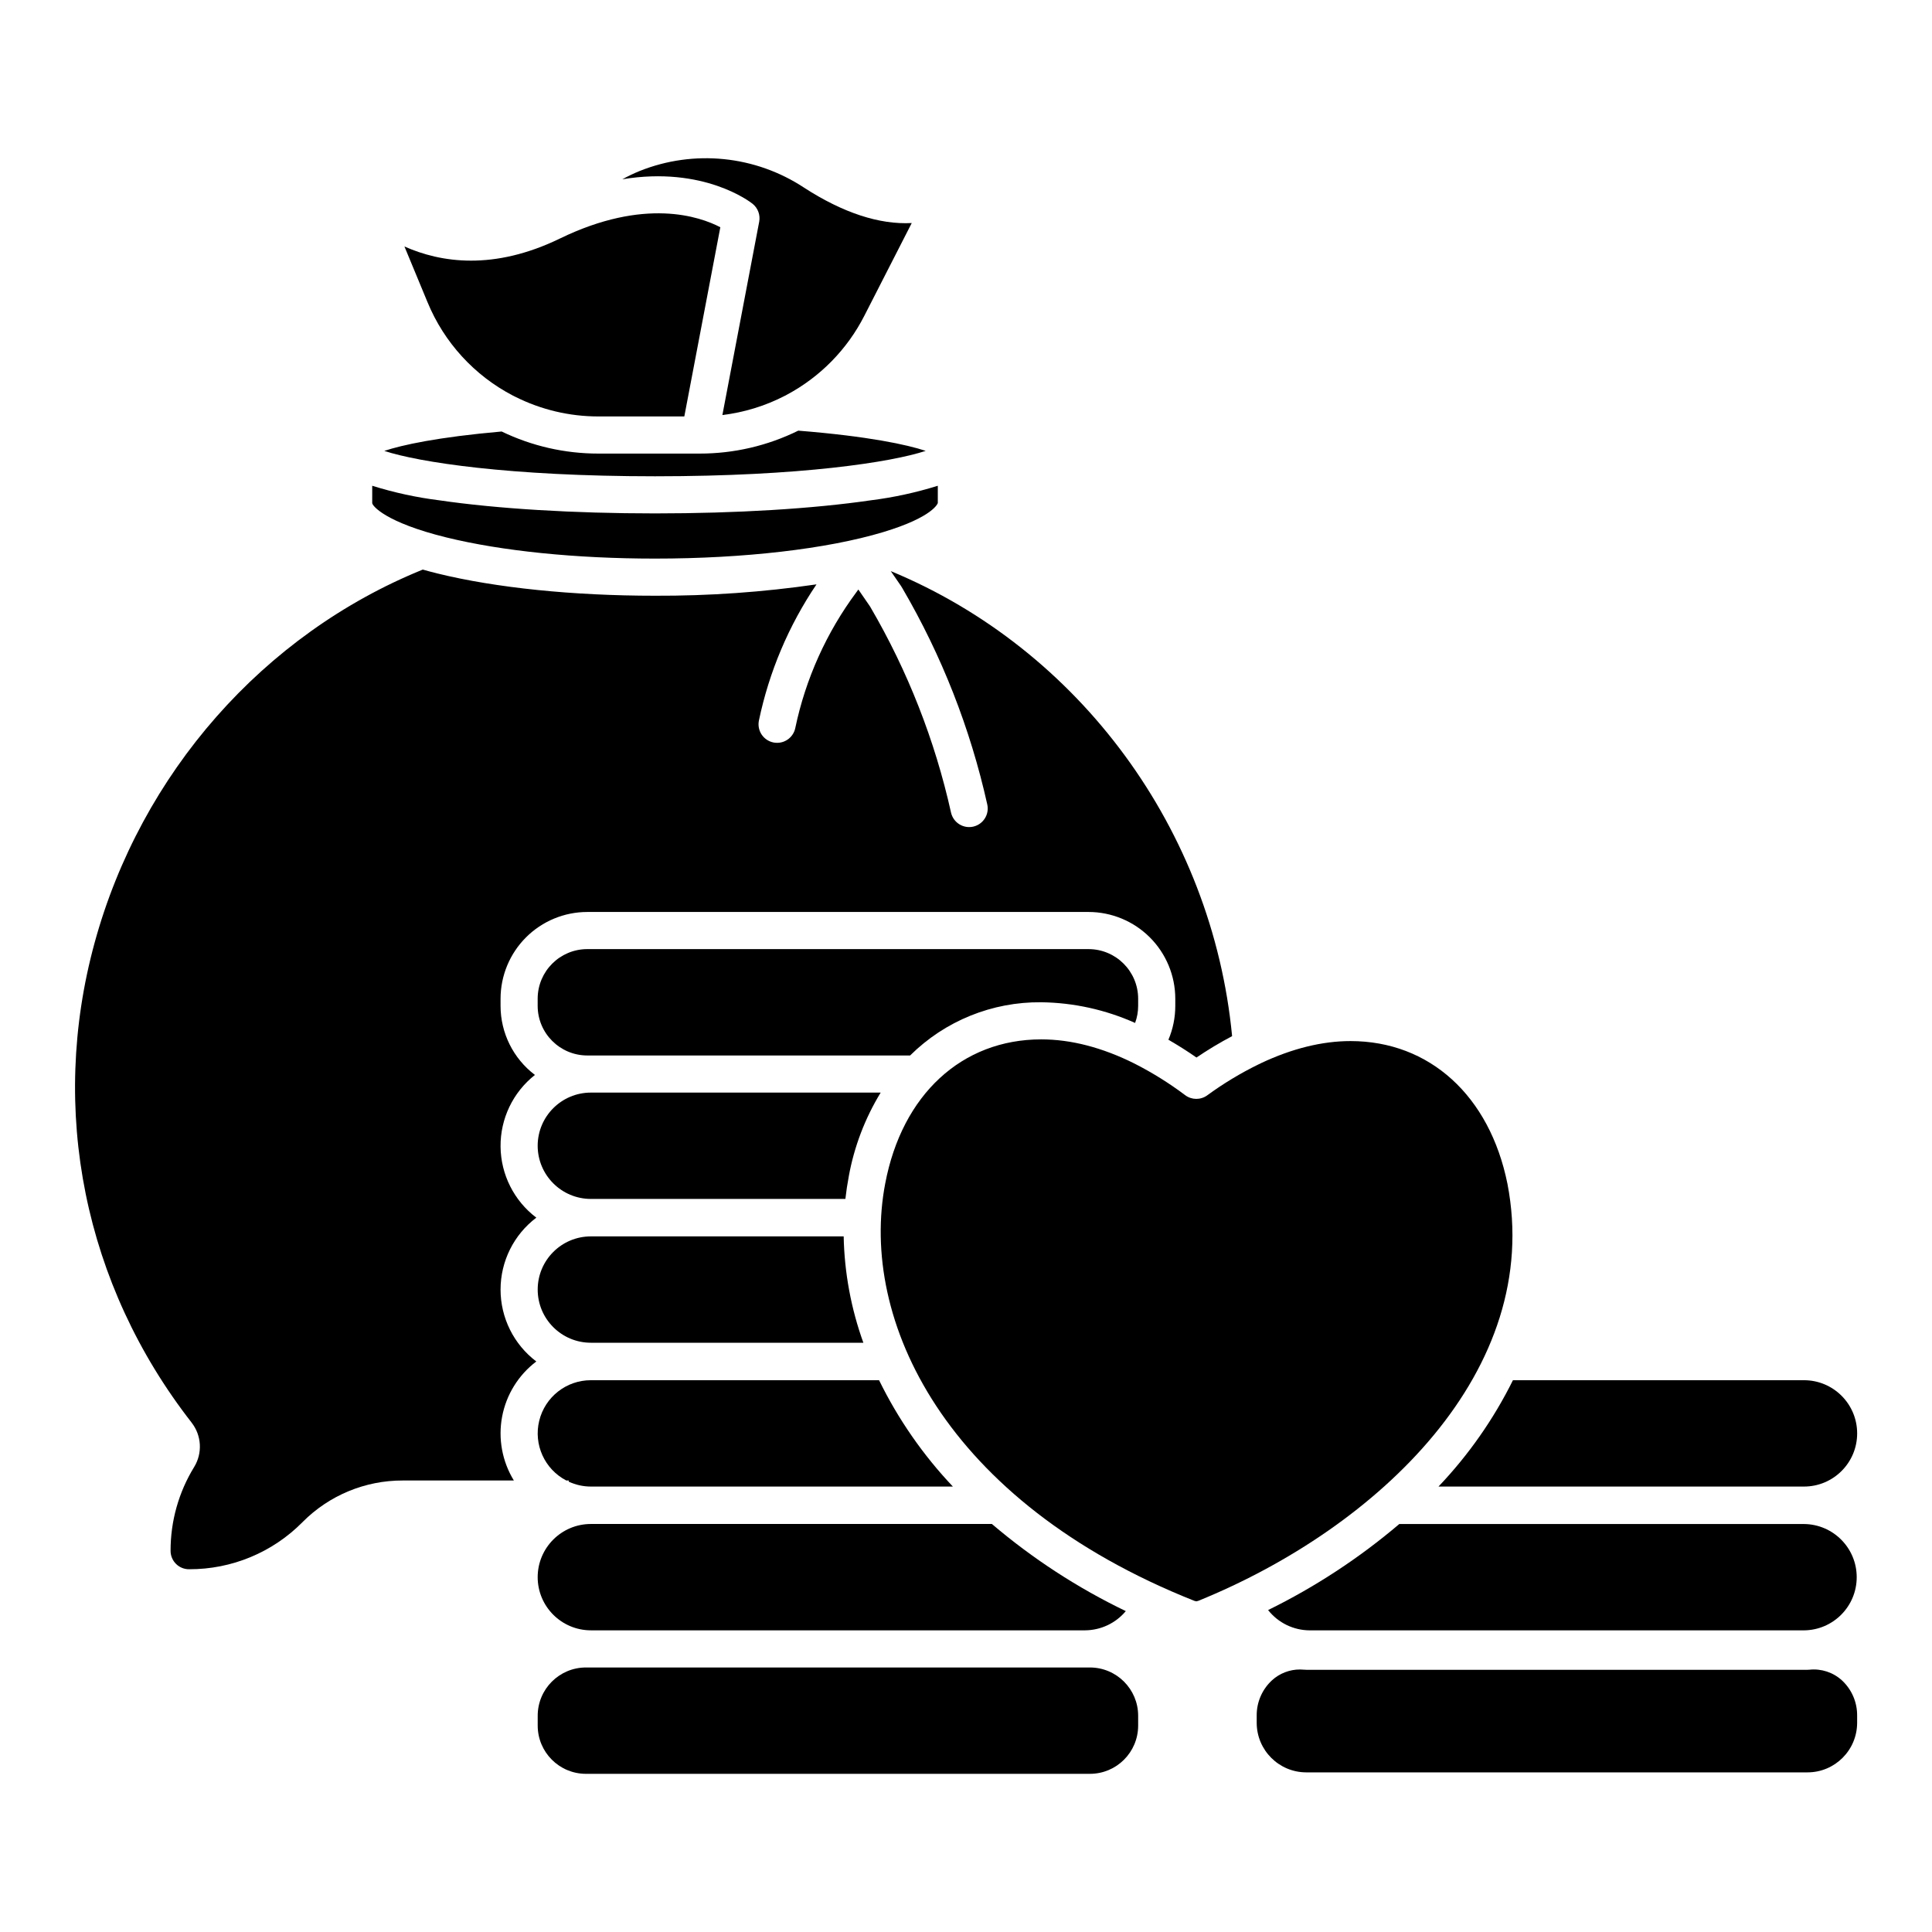
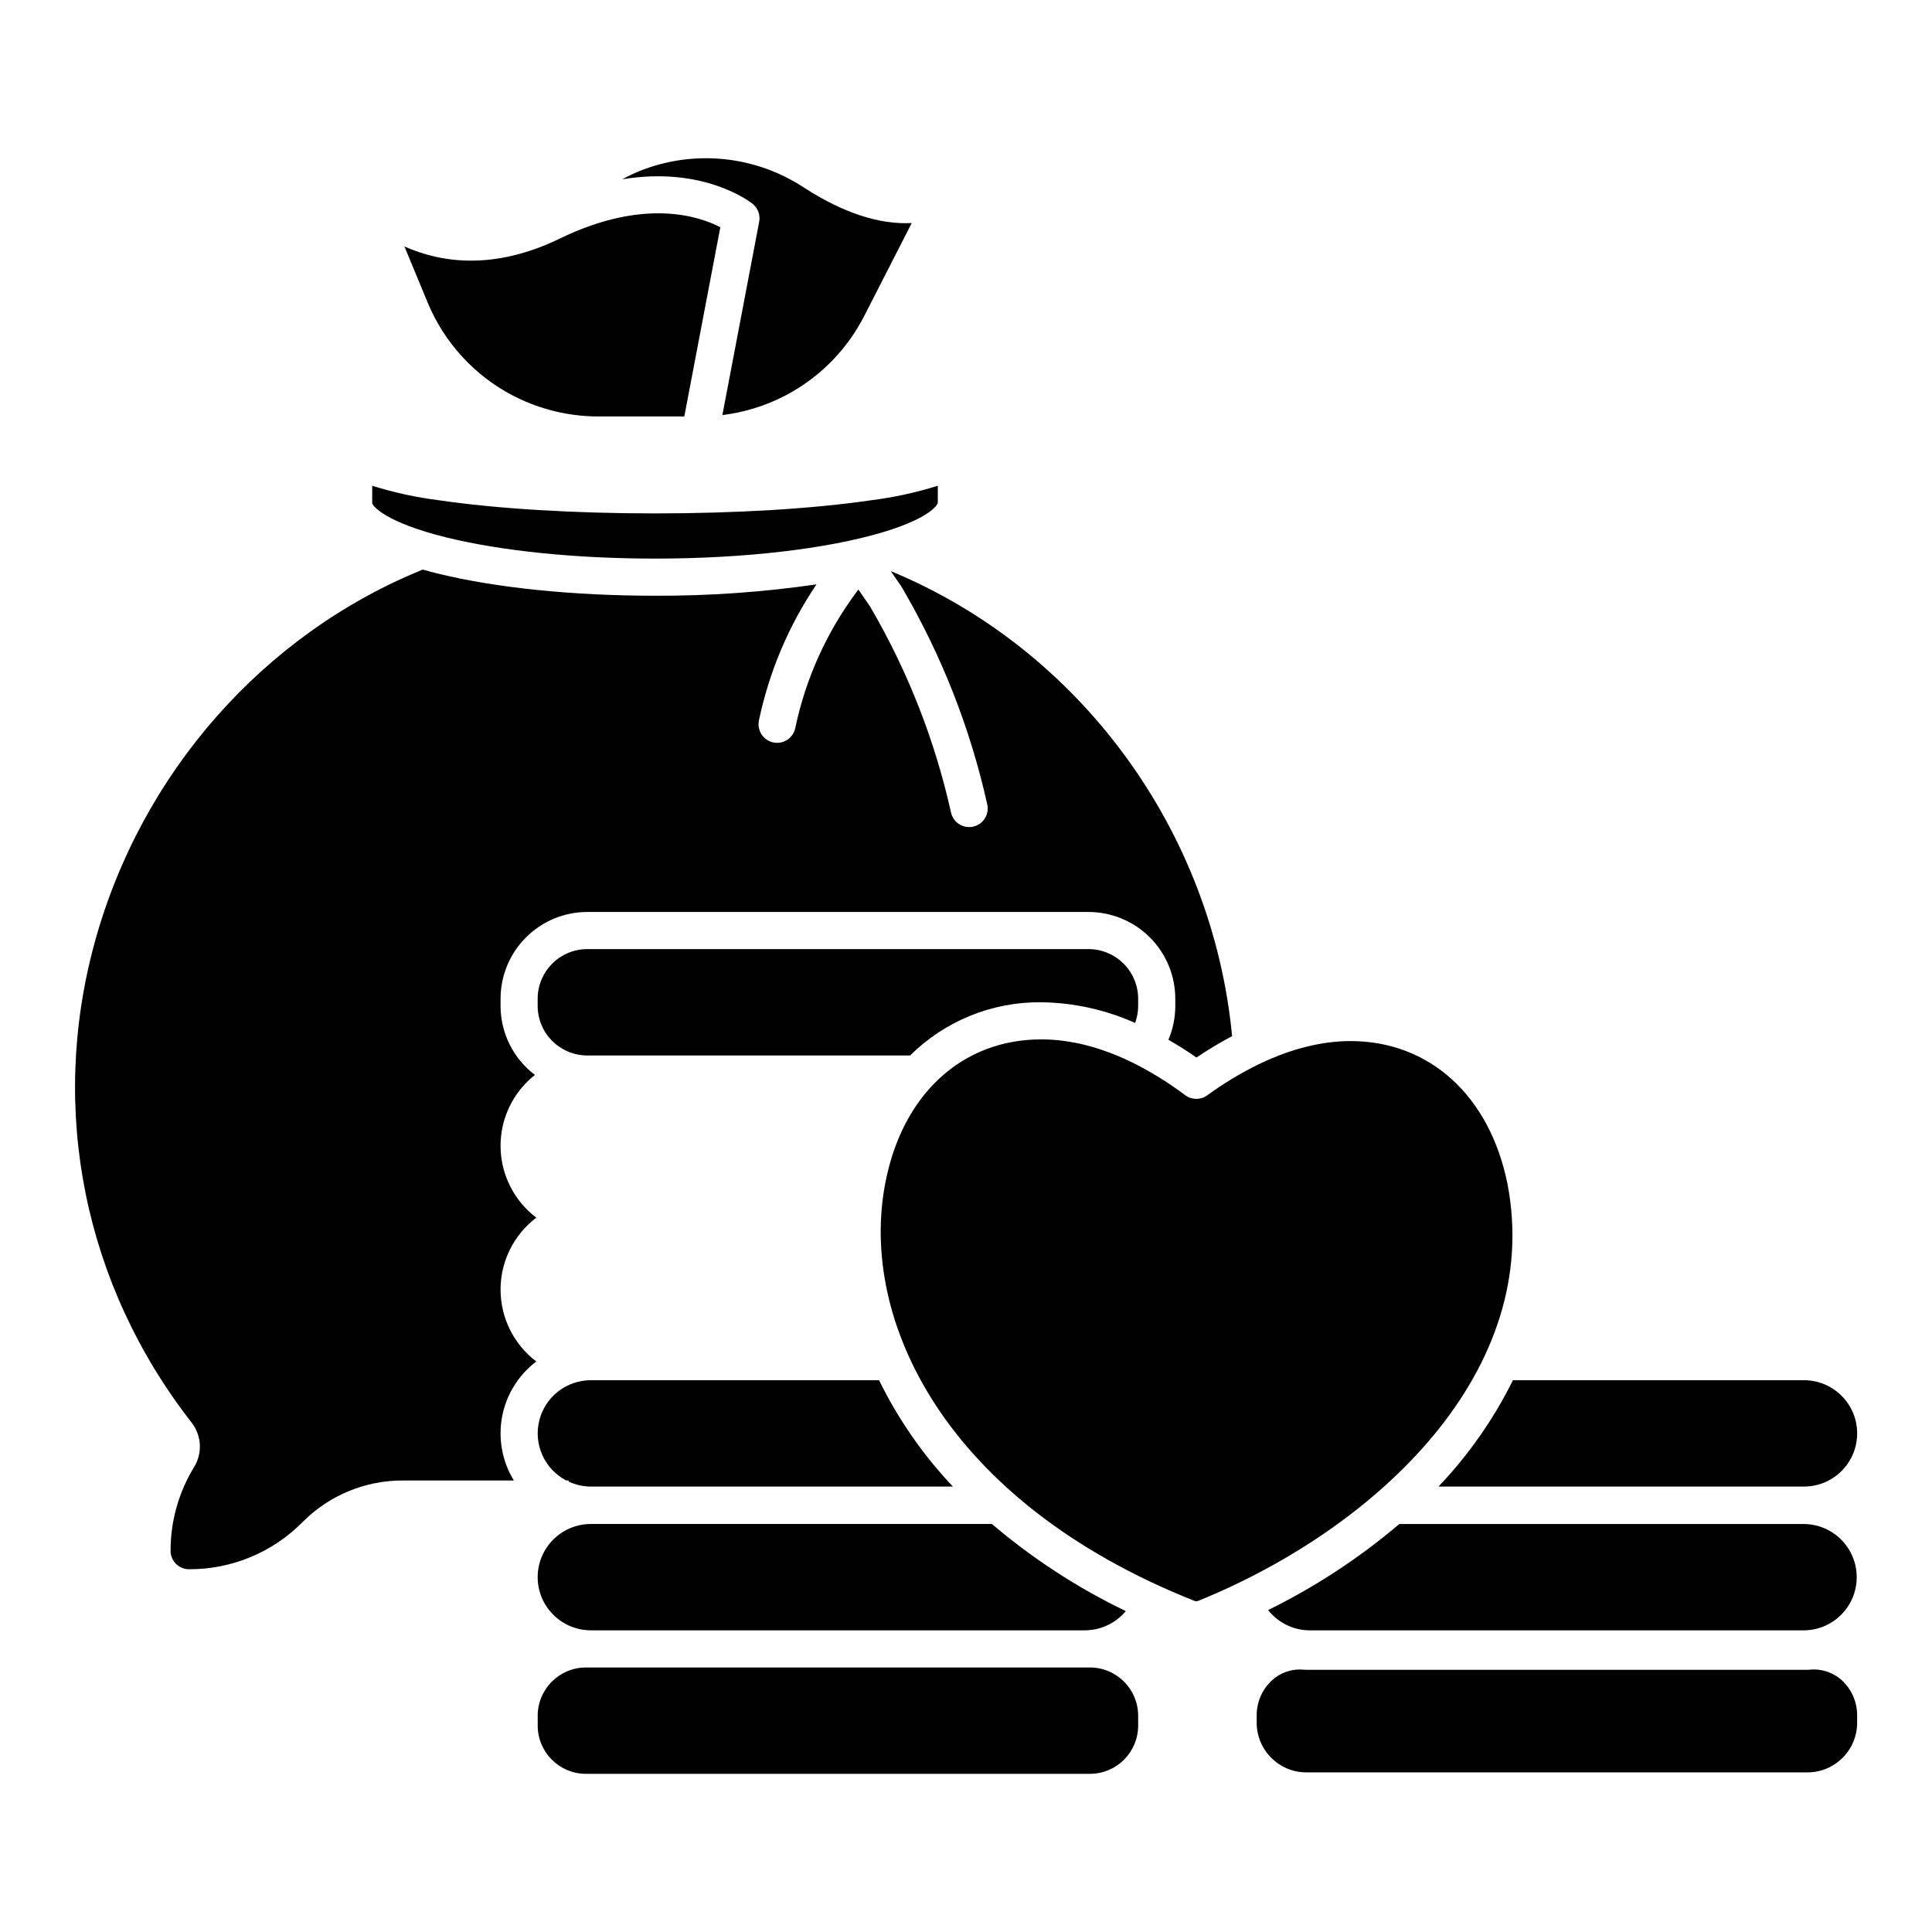
<svg xmlns="http://www.w3.org/2000/svg" fill="#000000" width="800px" height="800px" version="1.1" viewBox="144 144 512 512">
  <g>
    <path d="m242.64 277.31c0 0.703 3.414 5.117 19.645 9.113 14.711 3.617 34.348 5.609 55.301 5.609 23.582 0 45.602-2.551 60.406-7 13.453-4.043 14.535-7.691 14.535-7.727v-4.574c-5.793 1.812-11.734 3.102-17.758 3.856-15.312 2.238-35.621 3.473-57.184 3.473s-41.871-1.234-57.184-3.473c-6.019-0.754-11.965-2.043-17.758-3.856z" />
-     <path d="m317.58 270.22c38.688 0 62.68-3.746 71.742-6.734-4.957-1.648-15.172-3.867-33.785-5.359l0.004 0.004c-8.125 4.004-17.059 6.082-26.117 6.074h-26.84c-8.879 0.008-17.645-1.992-25.641-5.852-16.938 1.488-26.398 3.578-31.105 5.141 9.074 2.984 33.062 6.727 71.742 6.727z" />
    <path d="m300.59 509.77c-6.492-0.004-12.145 4.43-13.688 10.734-1.547 6.305 1.418 12.848 7.176 15.844h0.637v0.305c1.84 0.855 3.848 1.301 5.875 1.301h95.934c-7.906-8.352-14.504-17.855-19.562-28.184z" />
    <path d="m286.13 466.69c-5.902-4.465-9.402-11.418-9.477-18.82-0.07-7.402 3.293-14.418 9.109-19-5.734-4.336-9.105-11.113-9.109-18.301v-1.902c0.008-6.094 2.43-11.938 6.734-16.246 4.309-4.309 10.152-6.731 16.242-6.738h132.85c6.094 0.004 11.938 2.43 16.246 6.738s6.731 10.148 6.738 16.242v1.902c0.004 3.082-0.613 6.137-1.82 8.977 2.481 1.43 4.961 2.992 7.434 4.715 3.043-2.062 6.195-3.957 9.445-5.668-5.246-54.652-40.352-102.5-90.461-123.24l2.664 3.863c0.062 0.09 0.121 0.18 0.176 0.273l0.242 0.406h0.004c10.414 17.816 18 37.141 22.488 57.281 0.602 2.648-1.059 5.285-3.707 5.891-2.648 0.602-5.285-1.059-5.891-3.707-4.262-19.148-11.469-37.52-21.363-54.457l-0.145-0.238-3.051-4.43-0.469 0.629h0.004c-7.973 10.711-13.52 23.027-16.258 36.098-0.48 2.273-2.484 3.902-4.809 3.902-0.344 0-0.688-0.035-1.02-0.105-1.277-0.27-2.394-1.035-3.109-2.129-0.711-1.094-0.961-2.426-0.691-3.703 2.703-12.895 7.883-25.141 15.254-36.059-14.172 2.062-28.477 3.07-42.797 3.012-21.719 0-42.188-2.094-57.645-5.894-1.355-0.332-2.644-0.68-3.898-1.035-42.215 17.129-74.668 53.965-86.961 98.871-12.137 44.332-2.766 90.695 25.711 127.2h-0.008c2.652 3.394 2.918 8.078 0.672 11.75-4.102 6.68-6.266 14.363-6.25 22.203-0.004 1.309 0.516 2.562 1.445 3.484 0.93 0.922 2.191 1.43 3.5 1.41 11.238 0.035 22.023-4.434 29.945-12.406l0.09-0.09h-0.004c7.027-7.082 16.594-11.051 26.57-11.02h29.43c-3.102-5.059-4.211-11.09-3.113-16.922 1.102-5.828 4.332-11.043 9.062-14.621-5.969-4.516-9.477-11.57-9.477-19.055s3.508-14.539 9.477-19.055z" />
    <path d="m622.07 509.77h-77.125c-5.125 10.332-11.777 19.832-19.73 28.184h96.855c7.785 0 14.094-6.309 14.094-14.09 0-7.785-6.309-14.094-14.094-14.094z" />
    <path d="m335.44 253.99c5.734-0.695 11.297-2.398 16.434-5.039 0.191-0.113 0.387-0.219 0.59-0.309 8.863-4.715 16.059-12.043 20.609-20.988l12.547-24.547c-8.547 0.461-18.195-2.691-28.504-9.355v-0.004c-12.941-8.535-29.246-10.188-43.637-4.418-1.559 0.641-3.082 1.367-4.559 2.18 21.523-3.559 33.852 5.965 34.508 6.484 1.426 1.137 2.106 2.973 1.766 4.766z" />
    <path d="m251.18 209.32 6.125 14.785v-0.004c4.387 10.645 12.395 19.402 22.605 24.727 0.203 0.086 0.398 0.184 0.59 0.293 6.852 3.453 14.414 5.246 22.086 5.242h22.766l9.543-50.141c-5.461-2.856-20.074-7.91-42.508 2.988-17.566 8.535-31.582 6.394-41.207 2.109z" />
    <path d="m419.95 409.61c8.574 0.109 17.039 1.977 24.863 5.481 0.535-1.449 0.809-2.981 0.809-4.523v-1.902c-0.012-7.254-5.887-13.133-13.145-13.141h-132.85c-7.254 0.008-13.129 5.887-13.141 13.141v1.902c0.008 7.254 5.887 13.133 13.141 13.145h85.562c9.234-9.164 21.754-14.242 34.758-14.102z" />
    <path d="m623.51 586.49c-0.164 0.016-0.328 0.023-0.492 0.023h-132.84c-0.164 0-0.328-0.008-0.492-0.023-0.387-0.039-0.777-0.059-1.164-0.059-2.754-0.008-5.41 1.02-7.441 2.875-2.606 2.406-4.074 5.801-4.043 9.348v1.902c0.008 7.254 5.887 13.133 13.141 13.141h132.84c7.254-0.008 13.133-5.891 13.141-13.145v-1.902c0.031-3.547-1.438-6.941-4.043-9.348-2.332-2.125-5.469-3.148-8.605-2.812z" />
    <path d="m543.48 457.68c-4.707-23.309-20.641-37.785-41.586-37.785-7.508 0-15.52 1.992-23.676 5.836l0.004-0.004c-0.215 0.129-0.438 0.238-0.672 0.328-4.777 2.332-9.336 5.086-13.625 8.223-1.746 1.266-4.109 1.25-5.832-0.039-4.223-3.176-8.711-5.977-13.422-8.371-8.504-4.258-16.82-6.422-24.723-6.422-21.043 0-36.891 14.633-41.355 38.191-6.926 36.105 15.711 84.281 81.887 110.59v0.004c0.18 0.059 0.363 0.105 0.551 0.141 0.184-0.035 0.363-0.082 0.539-0.137 47.715-19.387 91.508-61.059 81.91-110.56z" />
    <path d="m622.07 547.88h-107.24c-10.602 9.008-22.281 16.668-34.77 22.805 2.676 3.391 6.75 5.371 11.07 5.375h130.94c7.738-0.062 13.977-6.352 13.977-14.09s-6.238-14.027-13.977-14.09z" />
    <path d="m432.85 585.9h-133.58c-7.051 0.012-12.762 5.727-12.773 12.773v2.641c0.012 7.047 5.723 12.762 12.773 12.77h133.58c7.051-0.008 12.762-5.723 12.773-12.77v-2.644c-0.016-7.047-5.727-12.758-12.773-12.77z" />
-     <path d="m300.59 499.84h72.215-0.004c-3.262-9.047-5.023-18.566-5.219-28.184h-66.992c-7.785 0-14.094 6.309-14.094 14.09 0 7.785 6.309 14.094 14.094 14.094z" />
    <path d="m286.49 561.96c0.008 7.781 6.312 14.082 14.094 14.094h130.94c4.184-0.02 8.145-1.883 10.824-5.094-12.77-6.144-24.695-13.906-35.484-23.09h-106.28c-7.781 0.008-14.082 6.312-14.094 14.09z" />
-     <path d="m286.49 447.64c0.012 7.777 6.312 14.082 14.094 14.09h67.453c0.223-2.004 0.52-3.984 0.891-5.934h-0.004c1.426-7.875 4.297-15.418 8.465-22.246h-76.805c-7.781 0.008-14.086 6.312-14.094 14.09z" />
  </g>
</svg>